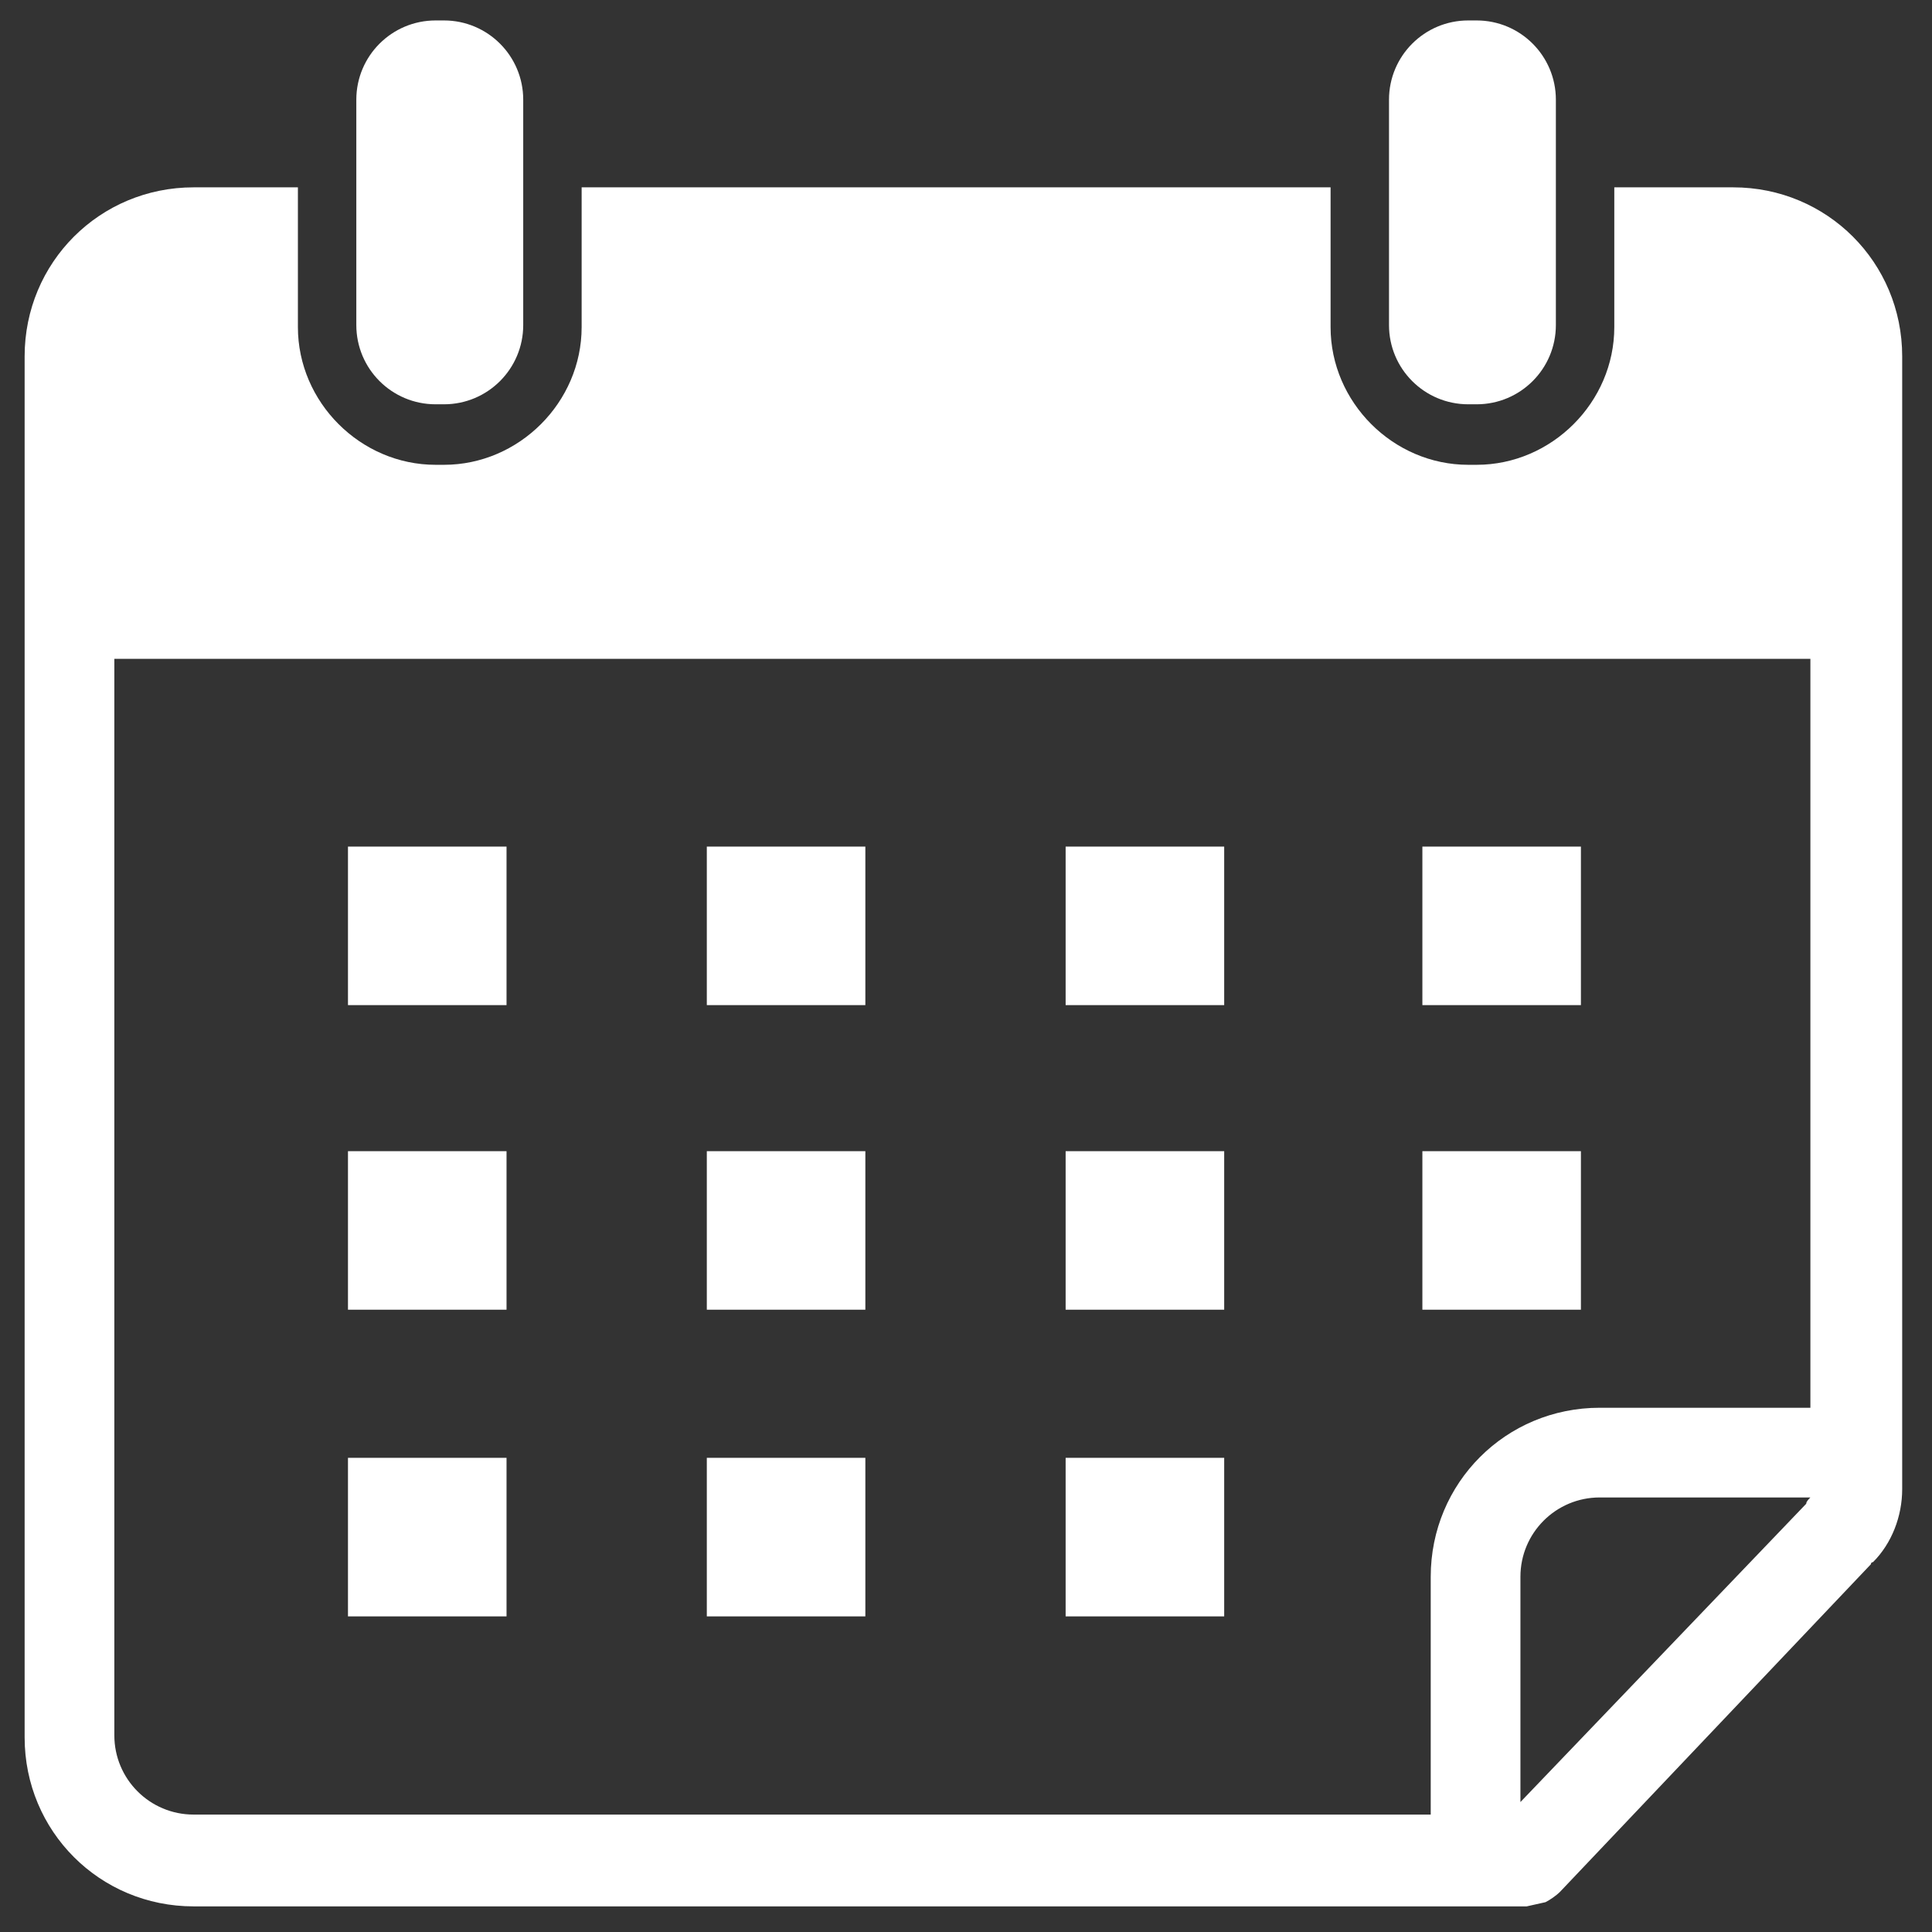
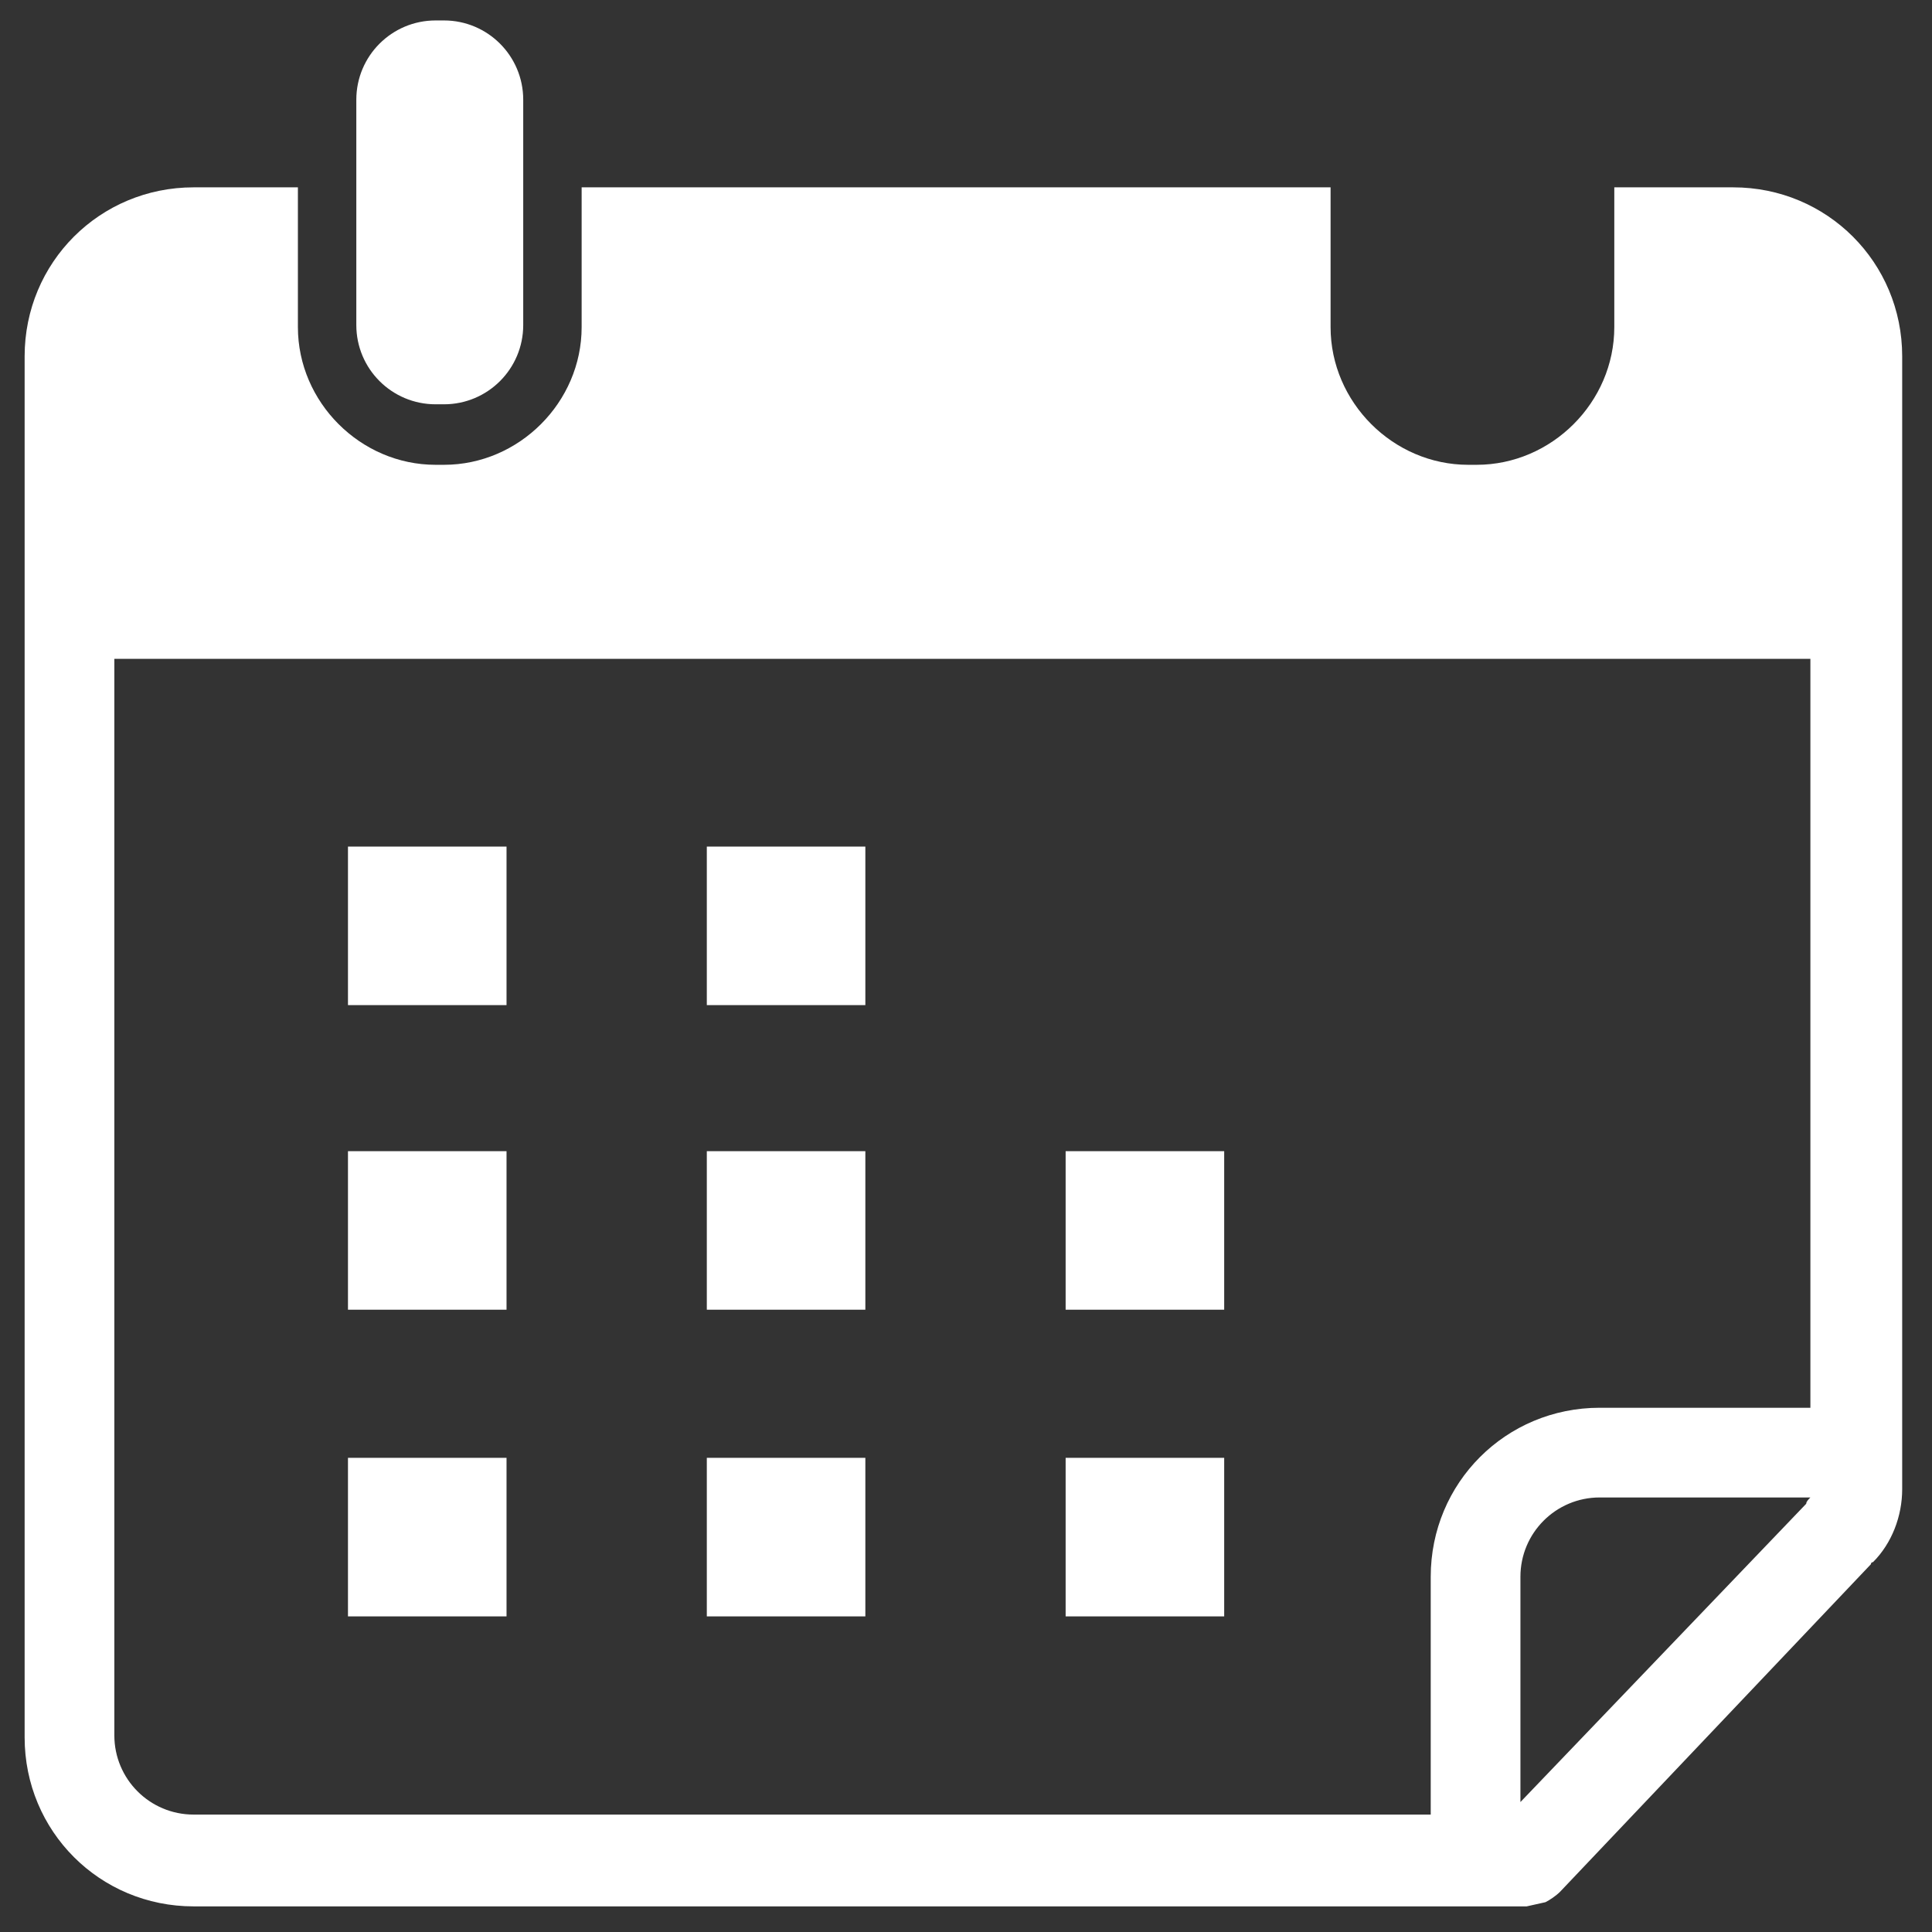
<svg xmlns="http://www.w3.org/2000/svg" width="375" zoomAndPan="magnify" viewBox="0 0 281.25 281.25" height="375" preserveAspectRatio="xMidYMid meet" version="1.0">
  <rect x="0" y="0" width="281.25" height="281.25" fill="#333333" stroke="none" />
  <defs>
    <clipPath id="bf631698b5">
      <path d="M 3 27 L 277 27 L 277 277.496 L 3 277.496 Z M 3 27 " clip-rule="nonzero" />
    </clipPath>
    <clipPath id="ec42df79ad">
      <path d="M 51 2.977 L 77 2.977 L 77 59 L 51 59 Z M 51 2.977 " clip-rule="nonzero" />
    </clipPath>
    <clipPath id="14dc1ebd93">
-       <path d="M 202 2.977 L 227 2.977 L 227 59 L 202 59 Z M 202 2.977 " clip-rule="nonzero" />
-     </clipPath>
+       </clipPath>
  </defs>
  <g clip-path="url(#bf631698b5)">
    <path fill="#ffffff" d="M 252.312 27.273 L 235 27.273 L 235 47.621 C 235 58.555 225.891 67.664 214.957 67.664 L 213.742 67.664 C 202.809 67.664 193.699 58.555 193.699 47.621 L 193.699 27.273 L 84.672 27.273 L 84.672 47.621 C 84.672 58.555 75.562 67.664 64.629 67.664 L 63.414 67.664 C 52.48 67.664 43.367 58.555 43.367 47.621 L 43.367 27.273 L 28.184 27.273 C 14.52 27.273 3.586 38.207 3.586 51.871 L 3.586 252.918 C 3.586 266.586 14.52 277.52 28.184 277.52 L 222.246 277.52 L 224.98 276.91 C 225.586 276.609 226.496 276 227.105 275.395 L 272.355 227.711 C 272.355 227.711 272.355 227.41 272.66 227.41 C 275.395 224.676 276.91 220.727 276.91 216.781 L 276.91 51.871 C 276.91 38.207 265.977 27.273 252.312 27.273 Z M 262.941 218.906 L 221.336 262.332 L 221.336 229.535 C 221.336 223.156 226.496 217.992 232.875 217.992 L 263.547 217.992 C 263.246 218.297 262.941 218.602 262.941 218.906 Z M 263.852 204.934 L 232.875 204.934 C 219.207 204.934 208.277 215.867 208.277 229.535 L 208.277 264.156 L 28.184 264.156 C 21.805 264.156 16.645 258.992 16.645 252.617 L 16.645 95.91 L 263.547 95.91 L 263.547 204.934 Z M 263.852 204.934 " fill-opacity="1" fill-rule="nonzero" />
  </g>
  <g clip-path="url(#ec42df79ad)">
    <path fill="#ffffff" d="M 64.629 58.855 C 71.004 58.855 76.168 53.695 76.168 47.316 L 76.168 14.52 C 76.168 8.141 71.004 2.977 64.629 2.977 L 63.414 2.977 C 57.035 2.977 51.871 8.141 51.871 14.52 L 51.871 47.316 C 51.871 53.695 57.035 58.855 63.414 58.855 Z M 64.629 58.855 " fill-opacity="1" fill-rule="nonzero" />
  </g>
  <g clip-path="url(#14dc1ebd93)">
    <path fill="#ffffff" d="M 214.957 58.855 C 221.336 58.855 226.496 53.695 226.496 47.316 L 226.496 14.52 C 226.496 8.141 221.336 2.977 214.957 2.977 L 213.742 2.977 C 207.363 2.977 202.203 8.141 202.203 14.52 L 202.203 47.316 C 202.203 53.695 207.363 58.855 213.742 58.855 Z M 214.957 58.855 " fill-opacity="1" fill-rule="nonzero" />
  </g>
  <path fill="#ffffff" d="M 50.656 123.242 L 73.738 123.242 L 73.738 146.32 L 50.656 146.32 Z M 50.656 123.242 " fill-opacity="1" fill-rule="nonzero" />
-   <path fill="#ffffff" d="M 102.895 123.242 L 125.973 123.242 L 125.973 146.32 L 102.895 146.32 Z M 102.895 123.242 " fill-opacity="1" fill-rule="nonzero" />
-   <path fill="#ffffff" d="M 155.129 123.242 L 178.211 123.242 L 178.211 146.32 L 155.129 146.32 Z M 155.129 123.242 " fill-opacity="1" fill-rule="nonzero" />
-   <path fill="#ffffff" d="M 207.062 123.242 L 230.141 123.242 L 230.141 146.32 L 207.062 146.32 Z M 207.062 123.242 " fill-opacity="1" fill-rule="nonzero" />
+   <path fill="#ffffff" d="M 102.895 123.242 L 125.973 123.242 L 125.973 146.32 L 102.895 146.32 Z " fill-opacity="1" fill-rule="nonzero" />
  <path fill="#ffffff" d="M 50.656 167.582 L 73.738 167.582 L 73.738 190.66 L 50.656 190.66 Z M 50.656 167.582 " fill-opacity="1" fill-rule="nonzero" />
  <path fill="#ffffff" d="M 102.895 167.582 L 125.973 167.582 L 125.973 190.66 L 102.895 190.66 Z M 102.895 167.582 " fill-opacity="1" fill-rule="nonzero" />
  <path fill="#ffffff" d="M 155.129 167.582 L 178.211 167.582 L 178.211 190.66 L 155.129 190.66 Z M 155.129 167.582 " fill-opacity="1" fill-rule="nonzero" />
-   <path fill="#ffffff" d="M 207.062 167.582 L 230.141 167.582 L 230.141 190.66 L 207.062 190.66 Z M 207.062 167.582 " fill-opacity="1" fill-rule="nonzero" />
  <path fill="#ffffff" d="M 50.656 212.223 L 73.738 212.223 L 73.738 235.305 L 50.656 235.305 Z M 50.656 212.223 " fill-opacity="1" fill-rule="nonzero" />
  <path fill="#ffffff" d="M 102.895 212.223 L 125.973 212.223 L 125.973 235.305 L 102.895 235.305 Z M 102.895 212.223 " fill-opacity="1" fill-rule="nonzero" />
  <path fill="#ffffff" d="M 155.129 212.223 L 178.211 212.223 L 178.211 235.305 L 155.129 235.305 Z M 155.129 212.223 " fill-opacity="1" fill-rule="nonzero" />
</svg>